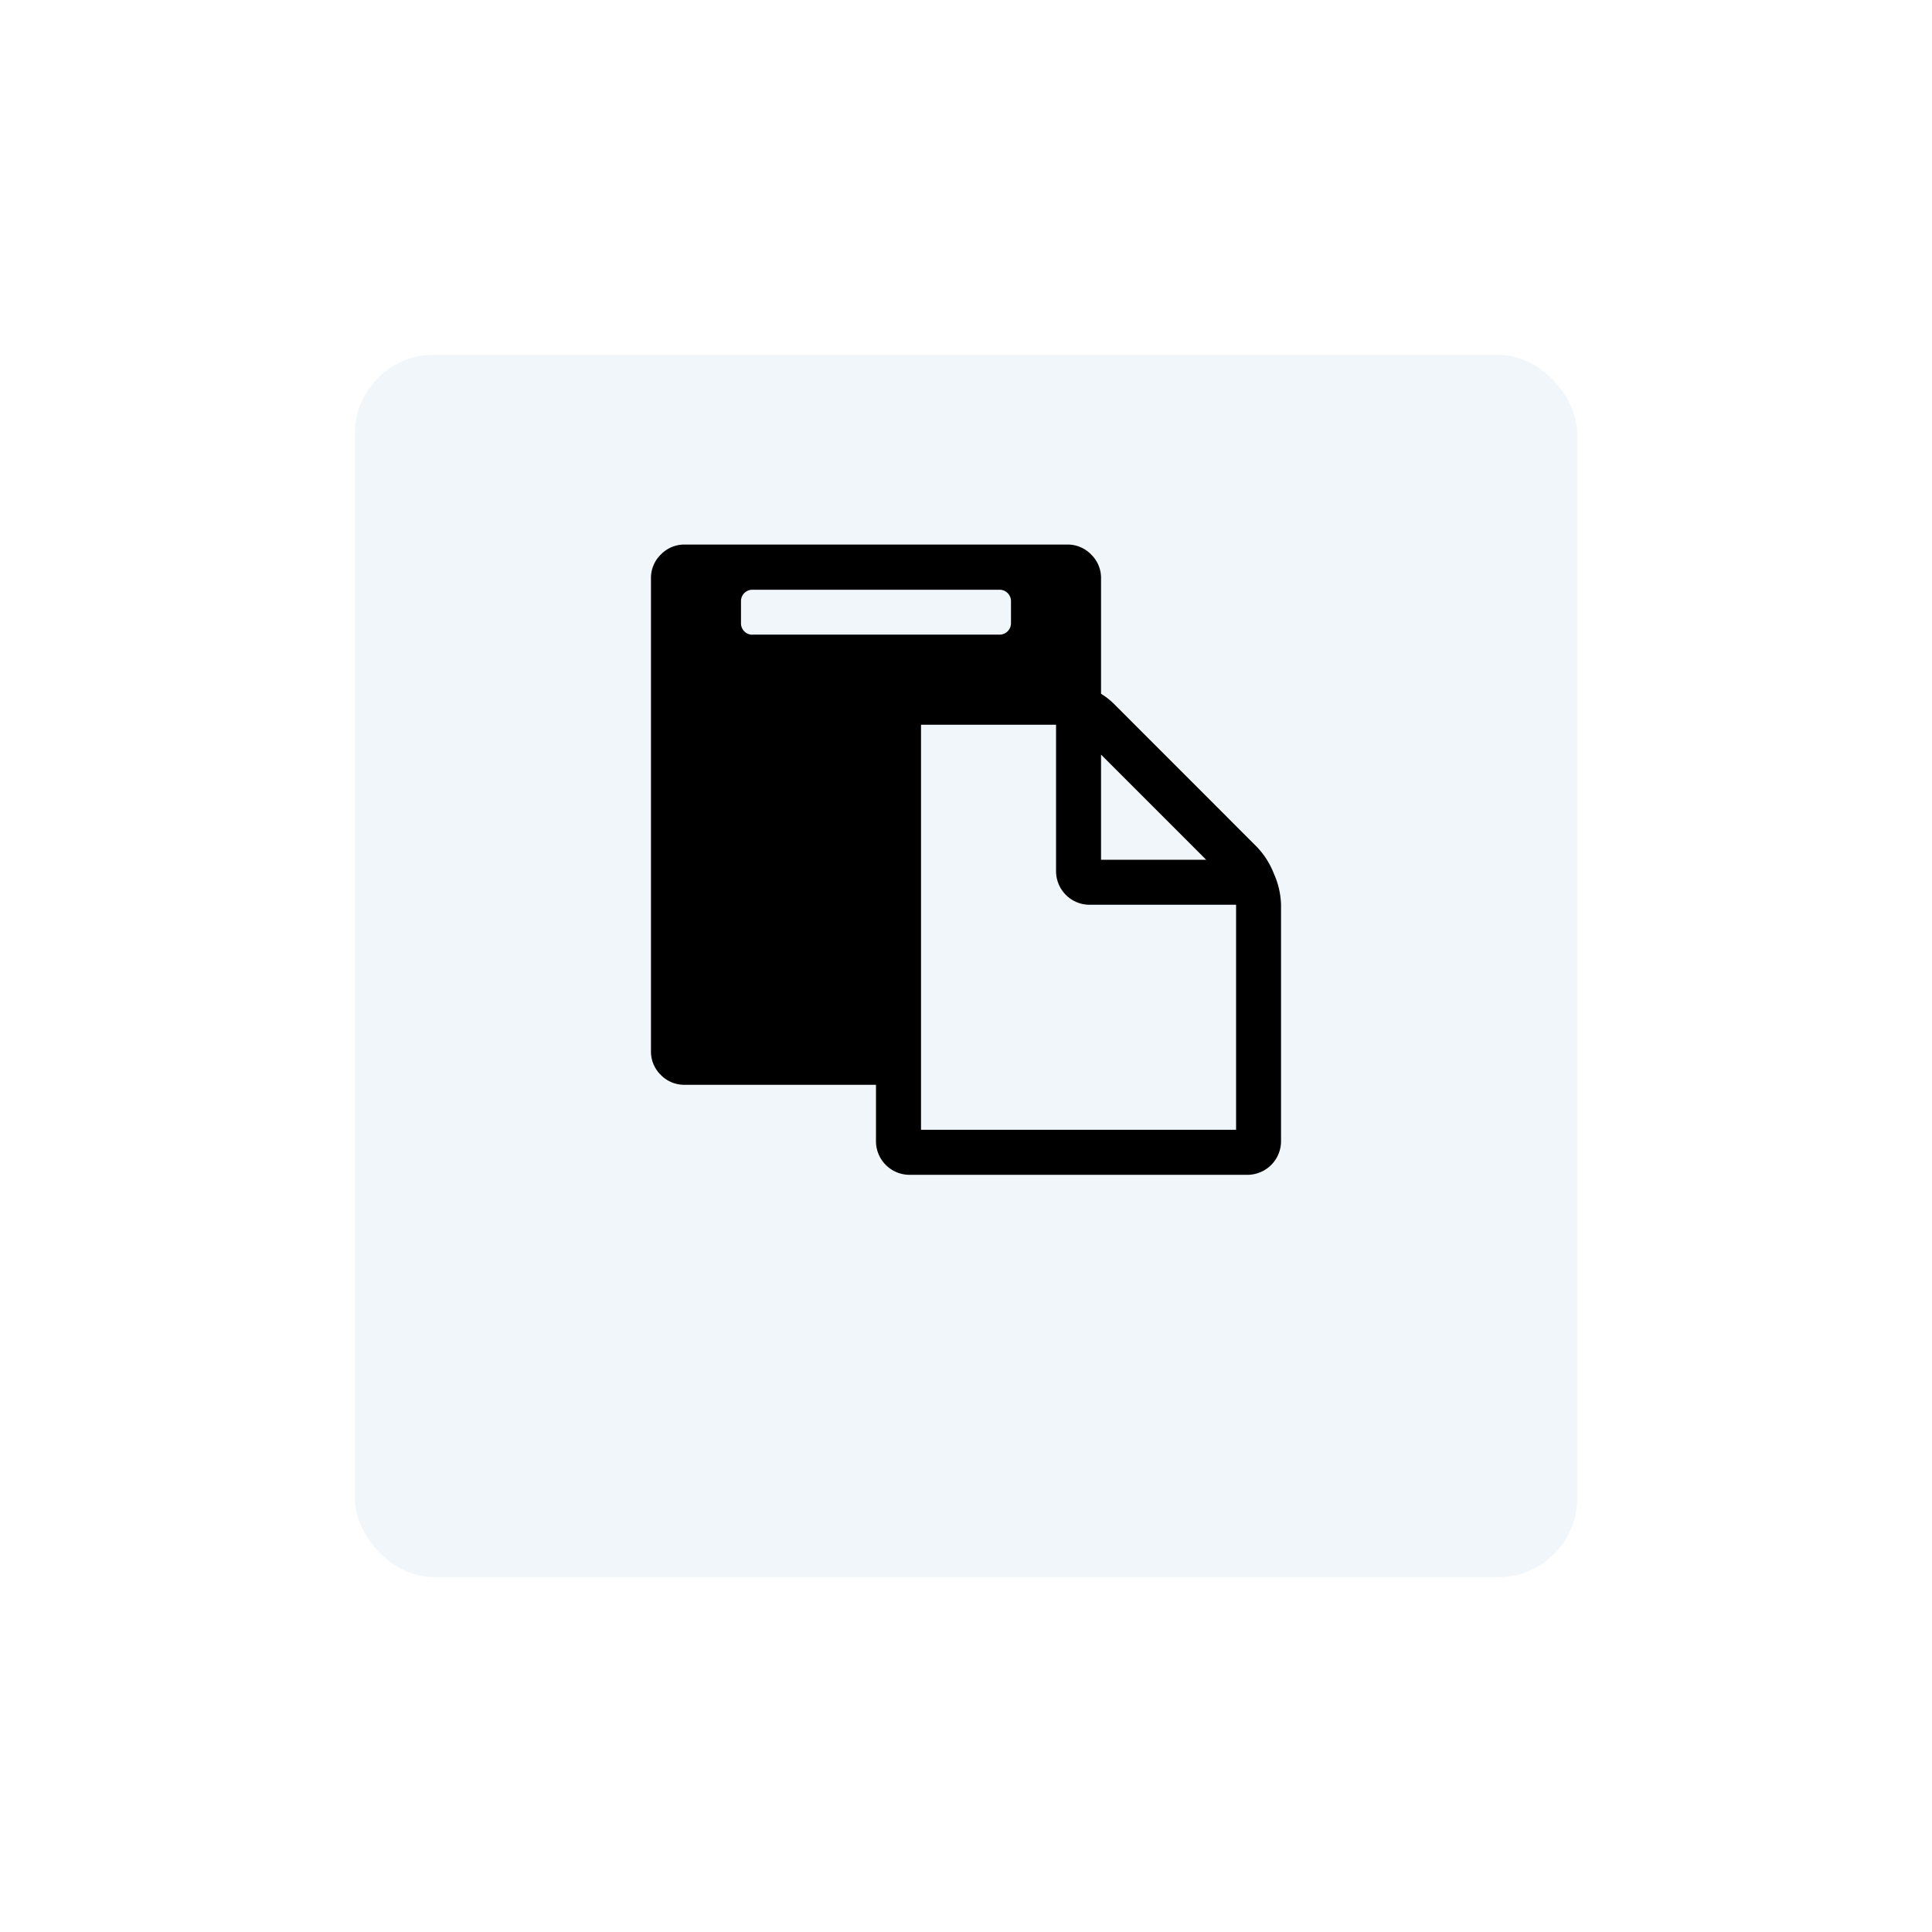
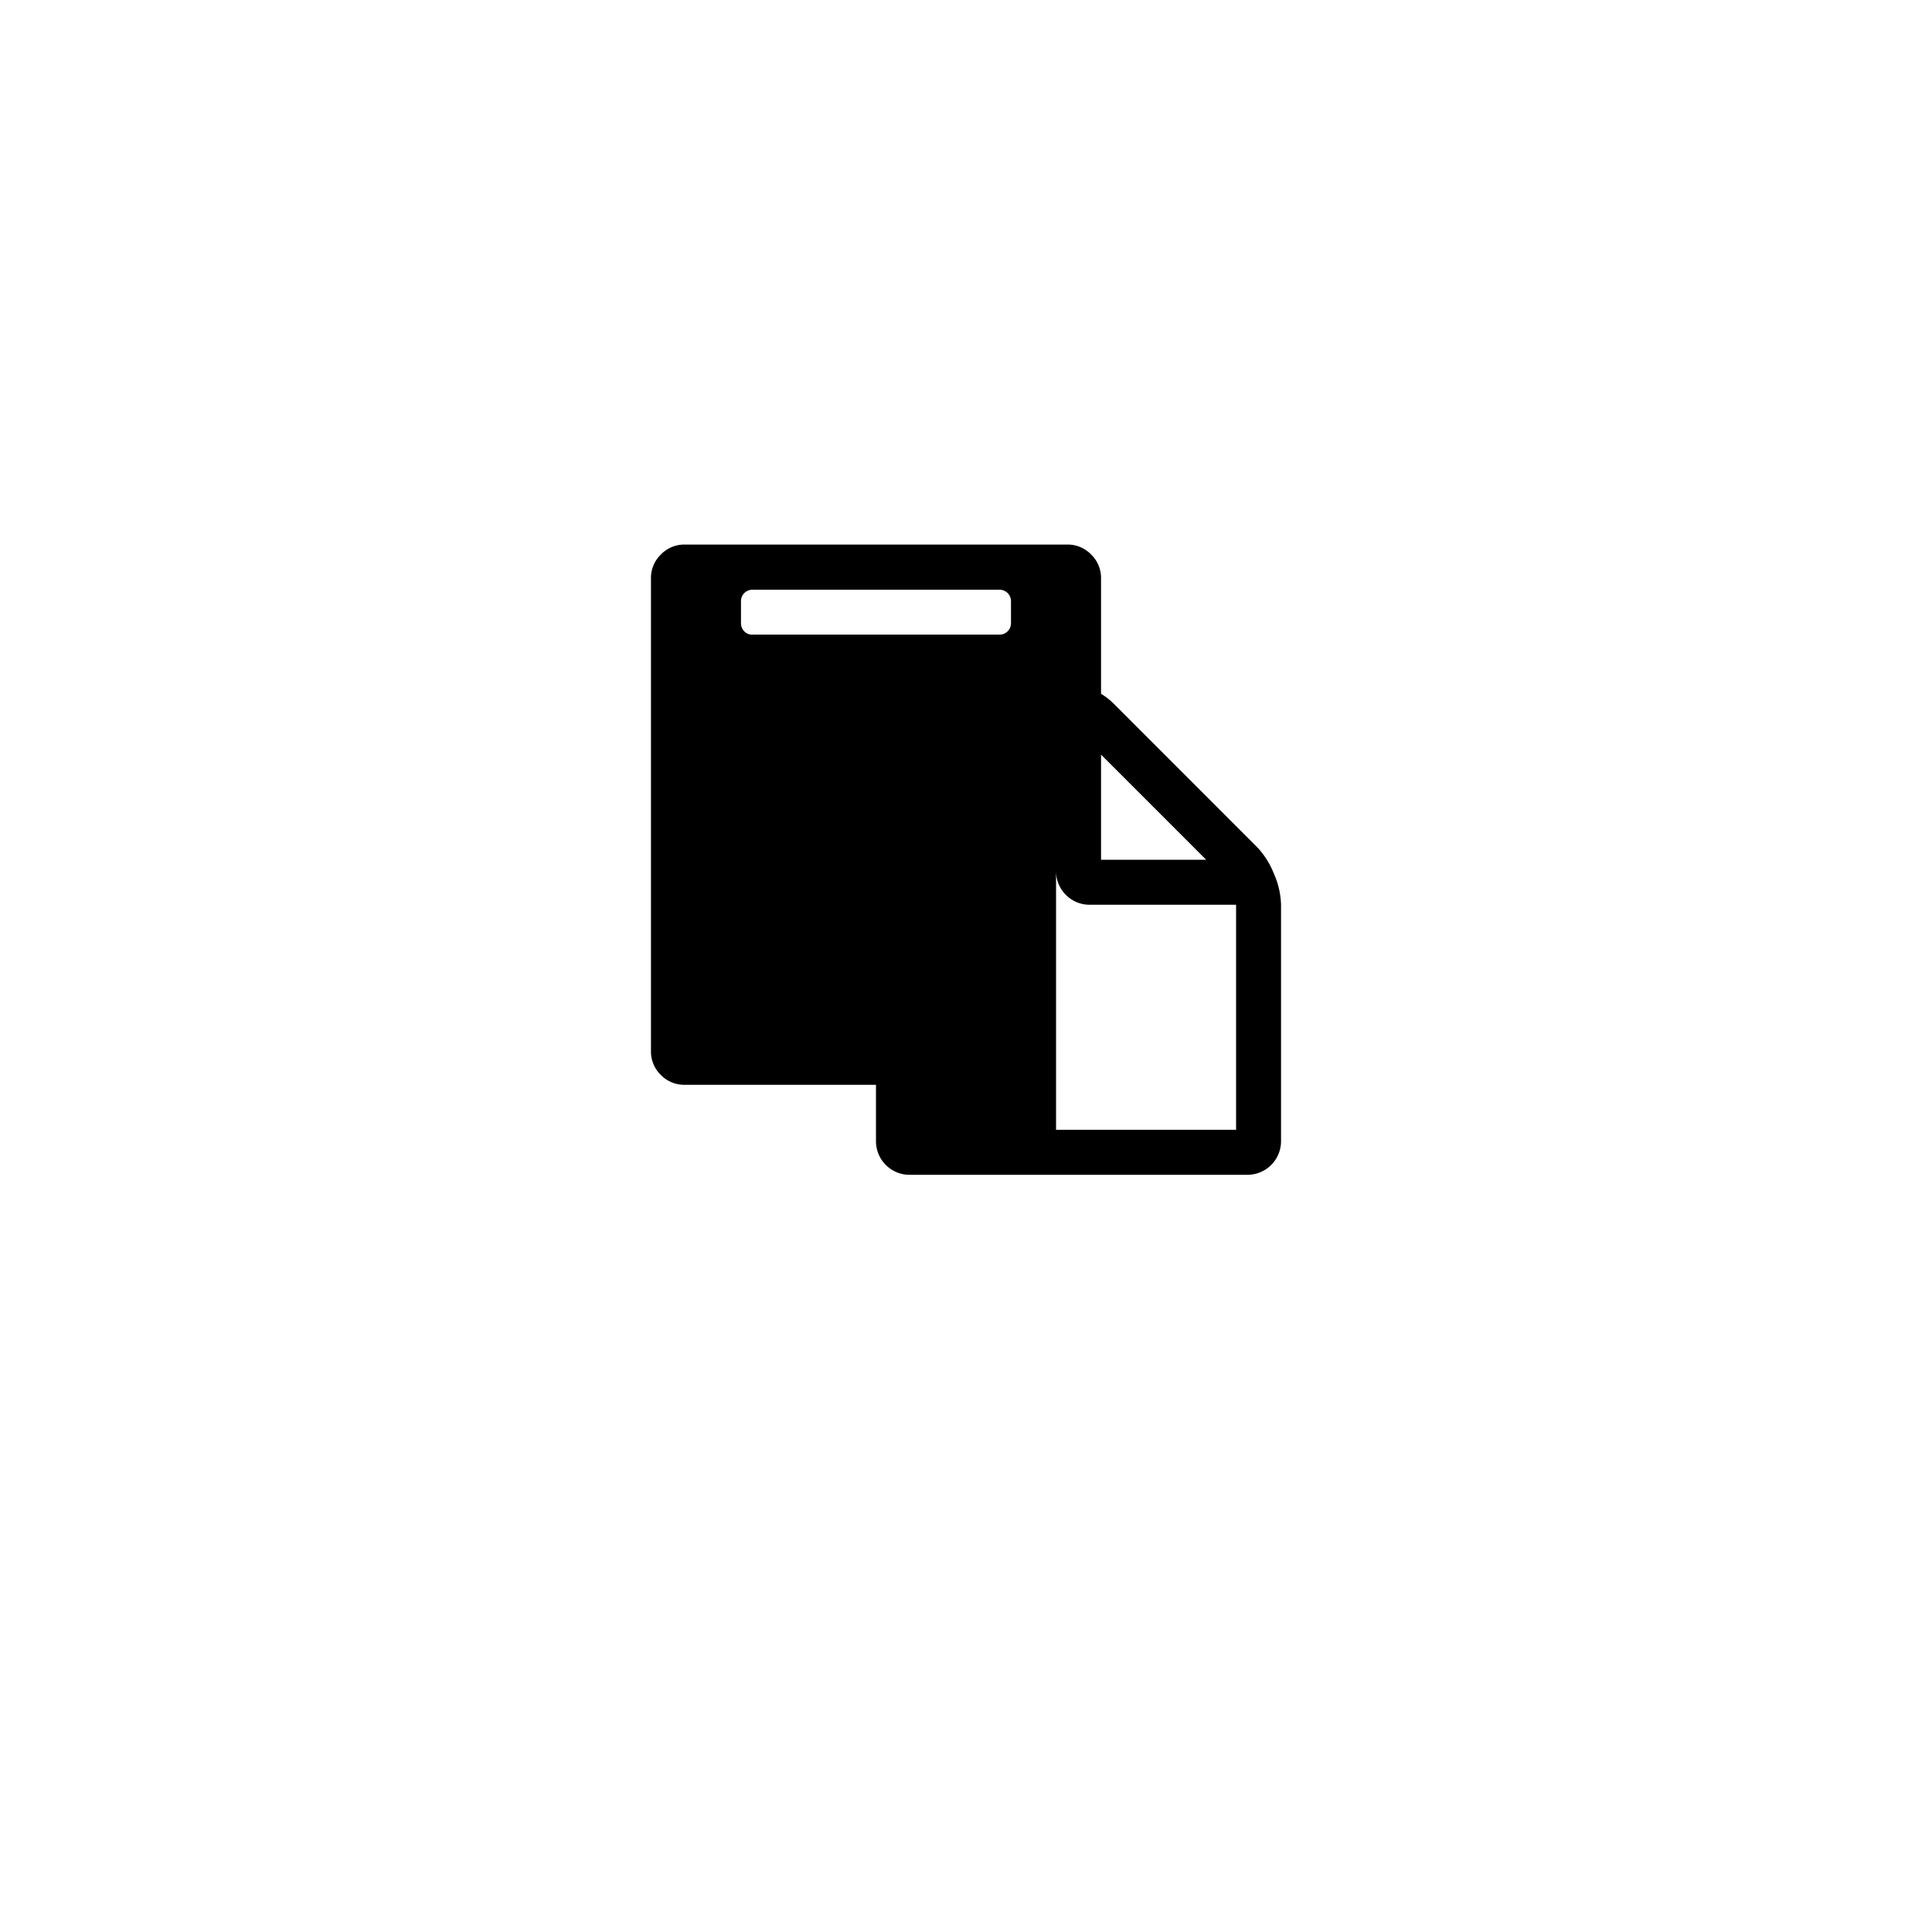
<svg xmlns="http://www.w3.org/2000/svg" width="49" height="49" viewBox="0 0 49 49">
  <defs>
    <filter id="a" x="0" y="0" width="49" height="49" filterUnits="userSpaceOnUse">
      <feOffset dy="3" input="SourceAlpha" />
      <feGaussianBlur stdDeviation="3" result="b" />
      <feFlood flood-opacity="0.161" />
      <feComposite operator="in" in2="b" />
      <feComposite in="SourceGraphic" />
    </filter>
  </defs>
  <g transform="translate(-1220.5 -4144)">
    <g transform="translate(795.5 -1409)">
      <g transform="matrix(1, 0, 0, 1, 425, 5553)" filter="url(#a)">
-         <rect width="31" height="31" rx="2" transform="translate(9 6)" fill="#f0f6fa" />
-       </g>
+         </g>
    </g>
    <g transform="translate(1237.01 4157.811)">
-       <path d="M15.8,8.351a2.077,2.077,0,0,0-.428-.678L11.736,4.035a1.763,1.763,0,0,0-.321-.25V.86a.825.825,0,0,0-.25-.606A.825.825,0,0,0,10.559,0H.856A.826.826,0,0,0,.25.254.826.826,0,0,0,0,.86V12.846a.825.825,0,0,0,.25.606.825.825,0,0,0,.606.25H5.707v1.427a.852.852,0,0,0,.856.856h8.561a.853.853,0,0,0,.856-.856V9.136A2.057,2.057,0,0,0,15.8,8.351ZM11.415,5.328l2.666,2.666H11.415V5.328ZM2.568,2.287A.289.289,0,0,1,2.283,2V1.431a.289.289,0,0,1,.285-.285H8.846a.29.29,0,0,1,.285.285V2a.29.29,0,0,1-.286.285H2.568ZM14.839,14.843H6.849V4.57h3.425V8.28a.852.852,0,0,0,.856.856h3.71v5.708Z" />
+       <path d="M15.8,8.351a2.077,2.077,0,0,0-.428-.678L11.736,4.035a1.763,1.763,0,0,0-.321-.25V.86a.825.825,0,0,0-.25-.606A.825.825,0,0,0,10.559,0H.856A.826.826,0,0,0,.25.254.826.826,0,0,0,0,.86V12.846a.825.825,0,0,0,.25.606.825.825,0,0,0,.606.25H5.707v1.427a.852.852,0,0,0,.856.856h8.561a.853.853,0,0,0,.856-.856V9.136A2.057,2.057,0,0,0,15.8,8.351ZM11.415,5.328l2.666,2.666H11.415V5.328ZM2.568,2.287A.289.289,0,0,1,2.283,2V1.431a.289.289,0,0,1,.285-.285H8.846a.29.29,0,0,1,.285.285V2a.29.29,0,0,1-.286.285H2.568ZM14.839,14.843H6.849h3.425V8.28a.852.852,0,0,0,.856.856h3.71v5.708Z" />
    </g>
  </g>
</svg>